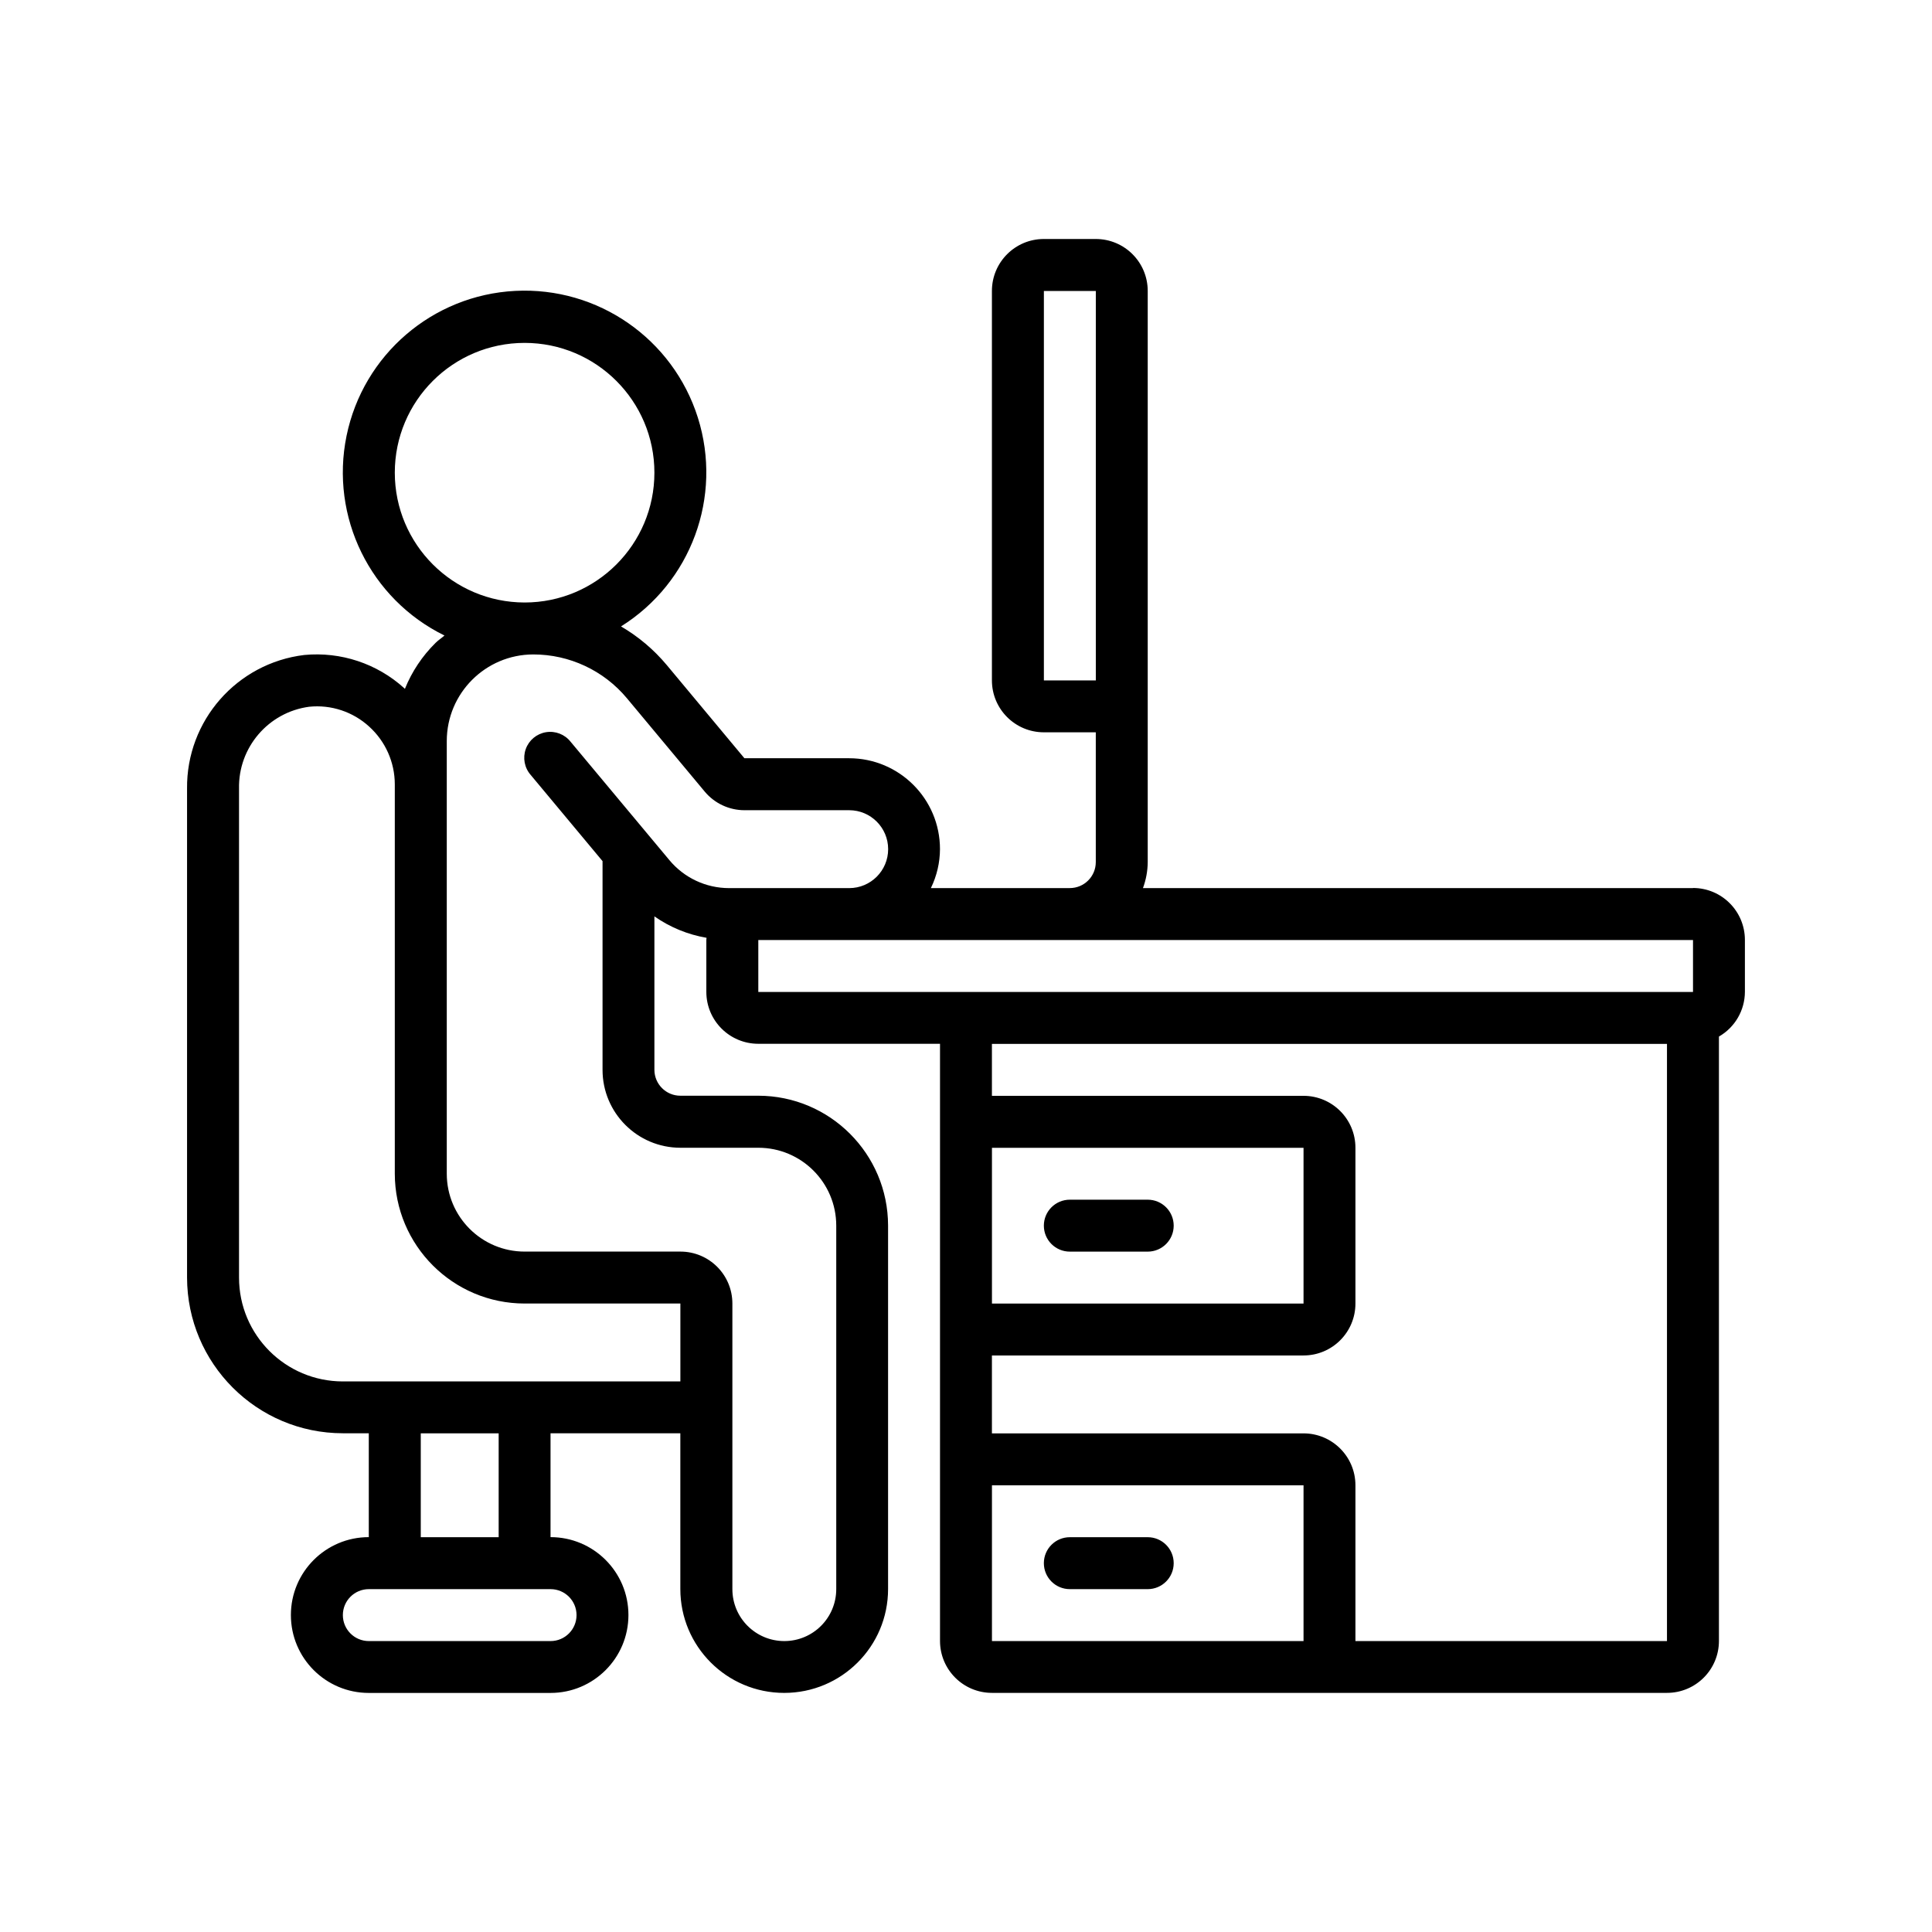
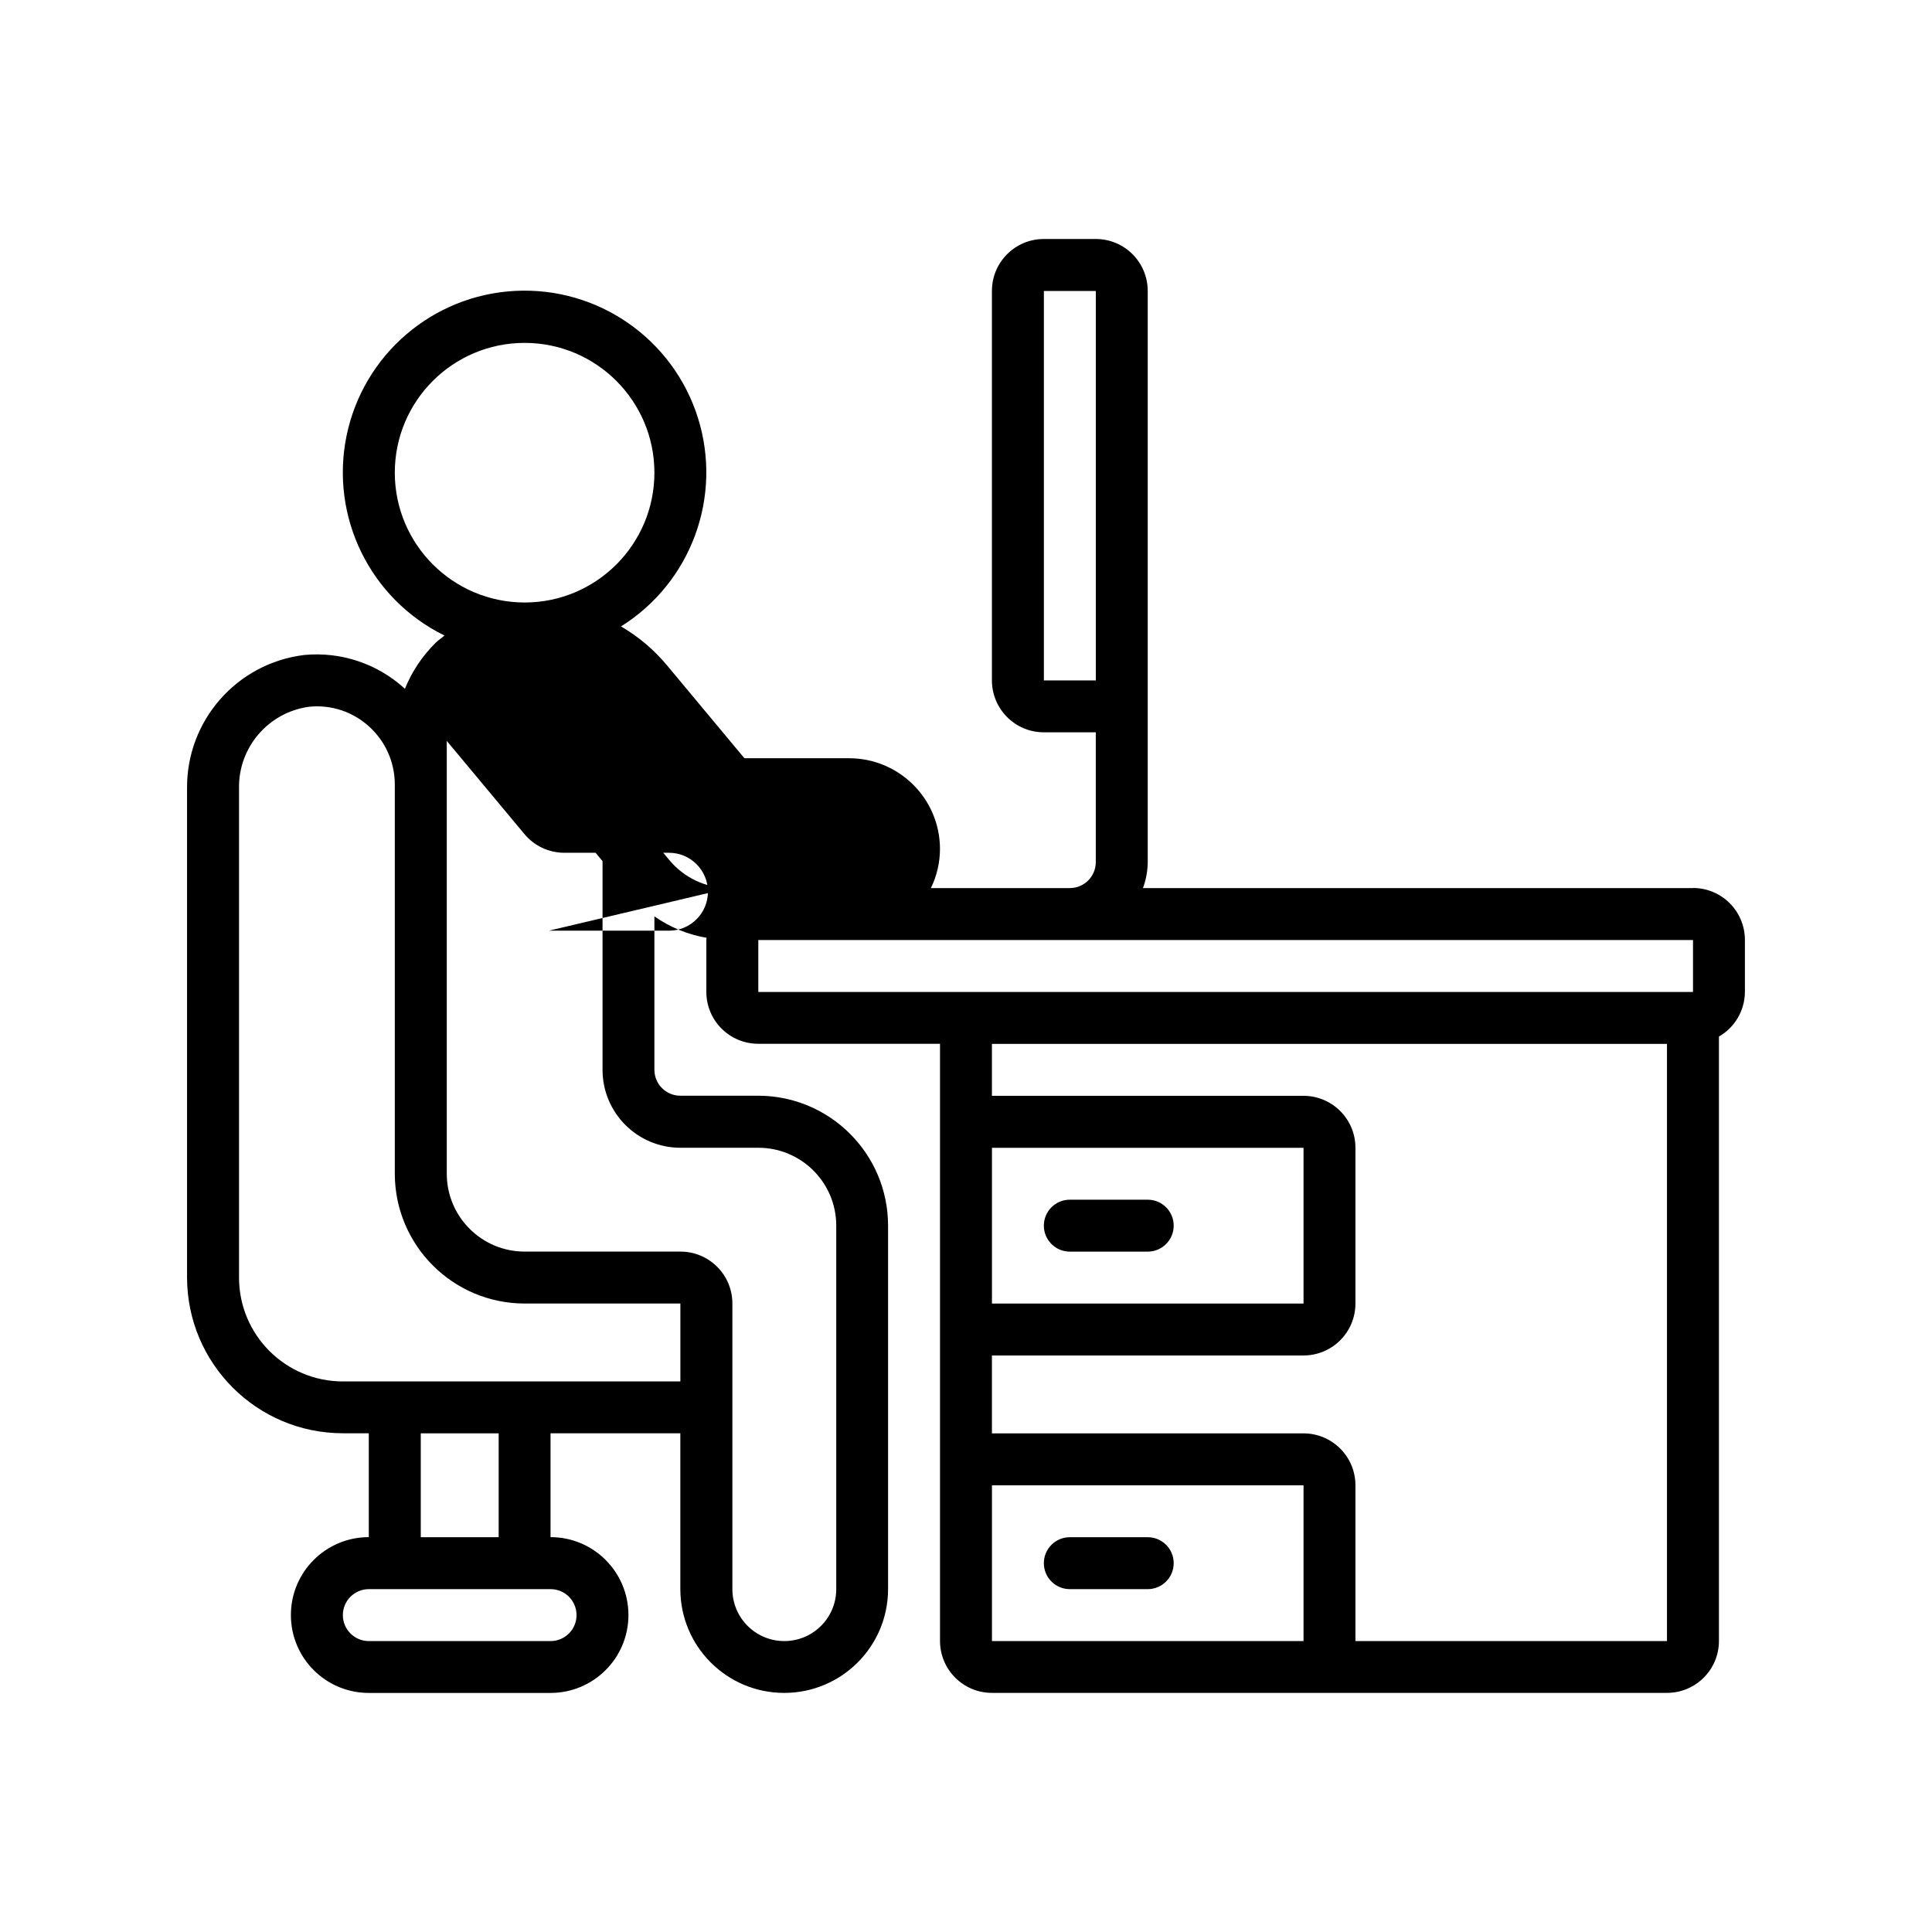
<svg xmlns="http://www.w3.org/2000/svg" id="a" viewBox="0 0 566.93 566.93">
-   <path d="m496.79,260.61h-161.4c.9-2.44,1.38-5.02,1.4-7.62V85.37c0-8.42-6.82-15.24-15.24-15.24h-15.24c-8.42,0-15.24,6.82-15.24,15.24v114.28c0,8.42,6.82,15.24,15.24,15.24h15.24v38.09c0,4.21-3.41,7.62-7.62,7.62h-40.77c1.74-3.56,2.65-7.47,2.67-11.43,0-14.73-11.94-26.67-26.67-26.67h-30.72l-22.78-27.34c-3.79-4.53-8.33-8.37-13.43-11.34,20.59-12.89,29.86-38.07,22.56-61.24-7.31-23.17-29.35-38.47-53.61-37.22-24.26,1.25-44.61,18.74-49.49,42.54-4.88,23.8,6.93,47.89,28.74,58.59-.87.76-1.82,1.36-2.63,2.17-3.89,3.84-6.95,8.43-8.99,13.49-.08-.07-.12-.15-.2-.22-7.97-7.22-18.62-10.75-29.32-9.73-19.79,2.39-34.61,19.29-34.4,39.21v143.46c.03,25.24,20.48,45.69,45.71,45.71h7.62v30.48c-12.62,0-22.86,10.23-22.86,22.86s10.23,22.86,22.86,22.86h53.33c12.62,0,22.86-10.23,22.86-22.86s-10.23-22.86-22.86-22.86v-30.48h38.09v45.71c0,16.83,13.64,30.48,30.48,30.48s30.48-13.64,30.48-30.48v-106.67c-.03-21.03-17.07-38.07-38.09-38.09h-22.86c-4.21,0-7.62-3.41-7.62-7.62v-45.01c4.57,3.2,9.8,5.35,15.3,6.29,0,.21-.06.41-.06.62v15.24c0,8.42,6.82,15.24,15.24,15.24h53.33v175.23c0,8.42,6.82,15.24,15.24,15.24h198.09c8.42,0,15.24-6.82,15.24-15.24v-177.35c4.7-2.7,7.6-7.7,7.62-13.12v-15.24c0-8.42-6.82-15.24-15.24-15.24Zm-190.47-60.95v-114.28h15.24v114.28h-15.24Zm-190.47-60.95c0-21.04,17.06-38.09,38.09-38.09s38.09,17.06,38.09,38.09-17.06,38.09-38.09,38.09c-21.03-.03-38.07-17.07-38.09-38.09Zm45.71,327.61c4.21,0,7.62,3.41,7.62,7.62s-3.41,7.62-7.62,7.62h-53.33c-4.21,0-7.62-3.41-7.62-7.62s3.41-7.62,7.62-7.62h53.33Zm-38.09-15.24v-30.48h22.86v30.48h-22.86Zm76.19-45.71h-45.71s-53.33,0-53.33,0c-16.83,0-30.48-13.64-30.48-30.48v-143.46c-.26-12.08,8.6-22.43,20.57-24.04,6.44-.67,12.86,1.46,17.64,5.84,4.77,4.33,7.49,10.47,7.5,16.91v114.28c.03,21.03,17.07,38.07,38.09,38.09h45.71v22.86Zm14.28-144.76c-6.77,0-13.19-3.01-17.52-8.22l-29-34.75c-1.72-2.17-4.48-3.23-7.21-2.78-2.73.45-5,2.34-5.93,4.94-.93,2.6-.38,5.51,1.44,7.59l21.09,25.3v61.25c0,12.62,10.23,22.86,22.86,22.86h22.86c12.62,0,22.86,10.23,22.86,22.86v106.66c0,8.42-6.82,15.24-15.24,15.24s-15.24-6.82-15.24-15.24v-83.81c0-8.42-6.82-15.24-15.24-15.24h-45.71c-12.62,0-22.86-10.23-22.86-22.86v-127c.03-14,11.37-25.34,25.37-25.37,10.63-.01,20.71,4.71,27.51,12.88l22.79,27.34c2.89,3.48,7.18,5.49,11.7,5.49h30.72c6.31,0,11.43,5.12,11.43,11.43s-5.12,11.43-11.43,11.43h-35.24Zm168.57,220.95h-91.43v-45.71h91.43v45.71Zm106.66,0h-91.43v-45.71c0-8.42-6.82-15.24-15.24-15.24h-91.43v-22.86h91.43c8.42,0,15.24-6.82,15.24-15.24v-45.71c0-8.42-6.82-15.24-15.24-15.24h-91.43v-15.24h198.09v175.23Zm-198.09-99.04v-45.71h91.43v45.71h-91.43Zm205.71-91.43H222.52v-15.24h274.28v15.24Zm-160,60.95h-22.86c-4.21,0-7.62,3.41-7.62,7.62s3.41,7.62,7.62,7.62h22.86c4.21,0,7.62-3.41,7.62-7.62s-3.41-7.62-7.62-7.62Zm-22.86,114.28h22.86c4.21,0,7.62-3.41,7.62-7.62s-3.41-7.62-7.62-7.62h-22.86c-4.21,0-7.62,3.41-7.62,7.62s3.41,7.62,7.62,7.62Z" />
+   <path d="m496.79,260.61h-161.4c.9-2.44,1.38-5.02,1.4-7.62V85.37c0-8.42-6.82-15.24-15.24-15.24h-15.24c-8.42,0-15.24,6.82-15.24,15.24v114.28c0,8.42,6.82,15.24,15.24,15.24h15.24v38.09c0,4.21-3.41,7.62-7.62,7.62h-40.77c1.74-3.56,2.65-7.47,2.67-11.43,0-14.73-11.94-26.67-26.67-26.67h-30.72l-22.78-27.34c-3.79-4.53-8.33-8.37-13.43-11.34,20.59-12.89,29.86-38.07,22.56-61.24-7.31-23.17-29.35-38.47-53.61-37.22-24.26,1.25-44.61,18.74-49.49,42.54-4.88,23.8,6.93,47.89,28.74,58.59-.87.76-1.82,1.36-2.63,2.17-3.89,3.84-6.95,8.43-8.99,13.49-.08-.07-.12-.15-.2-.22-7.97-7.22-18.62-10.75-29.32-9.73-19.79,2.39-34.61,19.29-34.4,39.21v143.46c.03,25.24,20.48,45.69,45.71,45.71h7.62v30.48c-12.62,0-22.86,10.23-22.86,22.86s10.23,22.86,22.86,22.86h53.33c12.62,0,22.86-10.23,22.86-22.86s-10.23-22.86-22.86-22.86v-30.48h38.09v45.71c0,16.83,13.64,30.48,30.48,30.48s30.48-13.64,30.48-30.48v-106.67c-.03-21.03-17.07-38.07-38.09-38.09h-22.86c-4.21,0-7.62-3.41-7.62-7.62v-45.01c4.57,3.2,9.8,5.35,15.3,6.29,0,.21-.06.41-.06.62v15.24c0,8.42,6.82,15.24,15.24,15.24h53.33v175.23c0,8.42,6.82,15.24,15.24,15.24h198.09c8.42,0,15.24-6.82,15.24-15.24v-177.35c4.7-2.7,7.6-7.7,7.62-13.12v-15.24c0-8.42-6.82-15.24-15.24-15.24Zm-190.47-60.95v-114.28h15.24v114.28h-15.24Zm-190.47-60.95c0-21.04,17.06-38.09,38.09-38.09s38.09,17.06,38.09,38.09-17.06,38.09-38.09,38.09c-21.03-.03-38.07-17.07-38.09-38.09Zm45.71,327.61c4.21,0,7.62,3.41,7.62,7.62s-3.41,7.62-7.62,7.62h-53.33c-4.21,0-7.62-3.41-7.62-7.62s3.41-7.62,7.62-7.62h53.33Zm-38.09-15.24v-30.48h22.86v30.48h-22.86Zm76.19-45.71h-45.71s-53.33,0-53.33,0c-16.83,0-30.48-13.64-30.48-30.48v-143.46c-.26-12.08,8.6-22.43,20.57-24.04,6.44-.67,12.86,1.46,17.64,5.84,4.77,4.33,7.49,10.47,7.5,16.91v114.28c.03,21.03,17.07,38.07,38.09,38.09h45.71v22.86Zm14.28-144.76c-6.77,0-13.19-3.01-17.52-8.22l-29-34.75c-1.72-2.17-4.48-3.23-7.21-2.78-2.73.45-5,2.34-5.93,4.94-.93,2.6-.38,5.51,1.44,7.59l21.09,25.3v61.25c0,12.62,10.23,22.86,22.86,22.86h22.86c12.62,0,22.86,10.23,22.86,22.86v106.66c0,8.42-6.82,15.24-15.24,15.24s-15.24-6.82-15.24-15.24v-83.81c0-8.42-6.82-15.24-15.24-15.24h-45.71c-12.62,0-22.86-10.23-22.86-22.86v-127l22.79,27.34c2.89,3.48,7.18,5.49,11.7,5.49h30.72c6.31,0,11.43,5.12,11.43,11.43s-5.12,11.43-11.43,11.43h-35.24Zm168.57,220.95h-91.43v-45.71h91.43v45.71Zm106.66,0h-91.43v-45.71c0-8.42-6.82-15.24-15.24-15.24h-91.43v-22.86h91.43c8.42,0,15.24-6.82,15.24-15.24v-45.71c0-8.42-6.82-15.24-15.24-15.24h-91.43v-15.24h198.09v175.23Zm-198.09-99.04v-45.71h91.43v45.71h-91.43Zm205.71-91.43H222.52v-15.24h274.28v15.24Zm-160,60.95h-22.86c-4.21,0-7.62,3.41-7.62,7.62s3.41,7.62,7.62,7.62h22.86c4.21,0,7.62-3.41,7.62-7.62s-3.41-7.62-7.62-7.62Zm-22.86,114.28h22.86c4.21,0,7.62-3.41,7.62-7.62s-3.41-7.62-7.62-7.62h-22.86c-4.21,0-7.62,3.41-7.62,7.62s3.41,7.62,7.62,7.62Z" />
</svg>